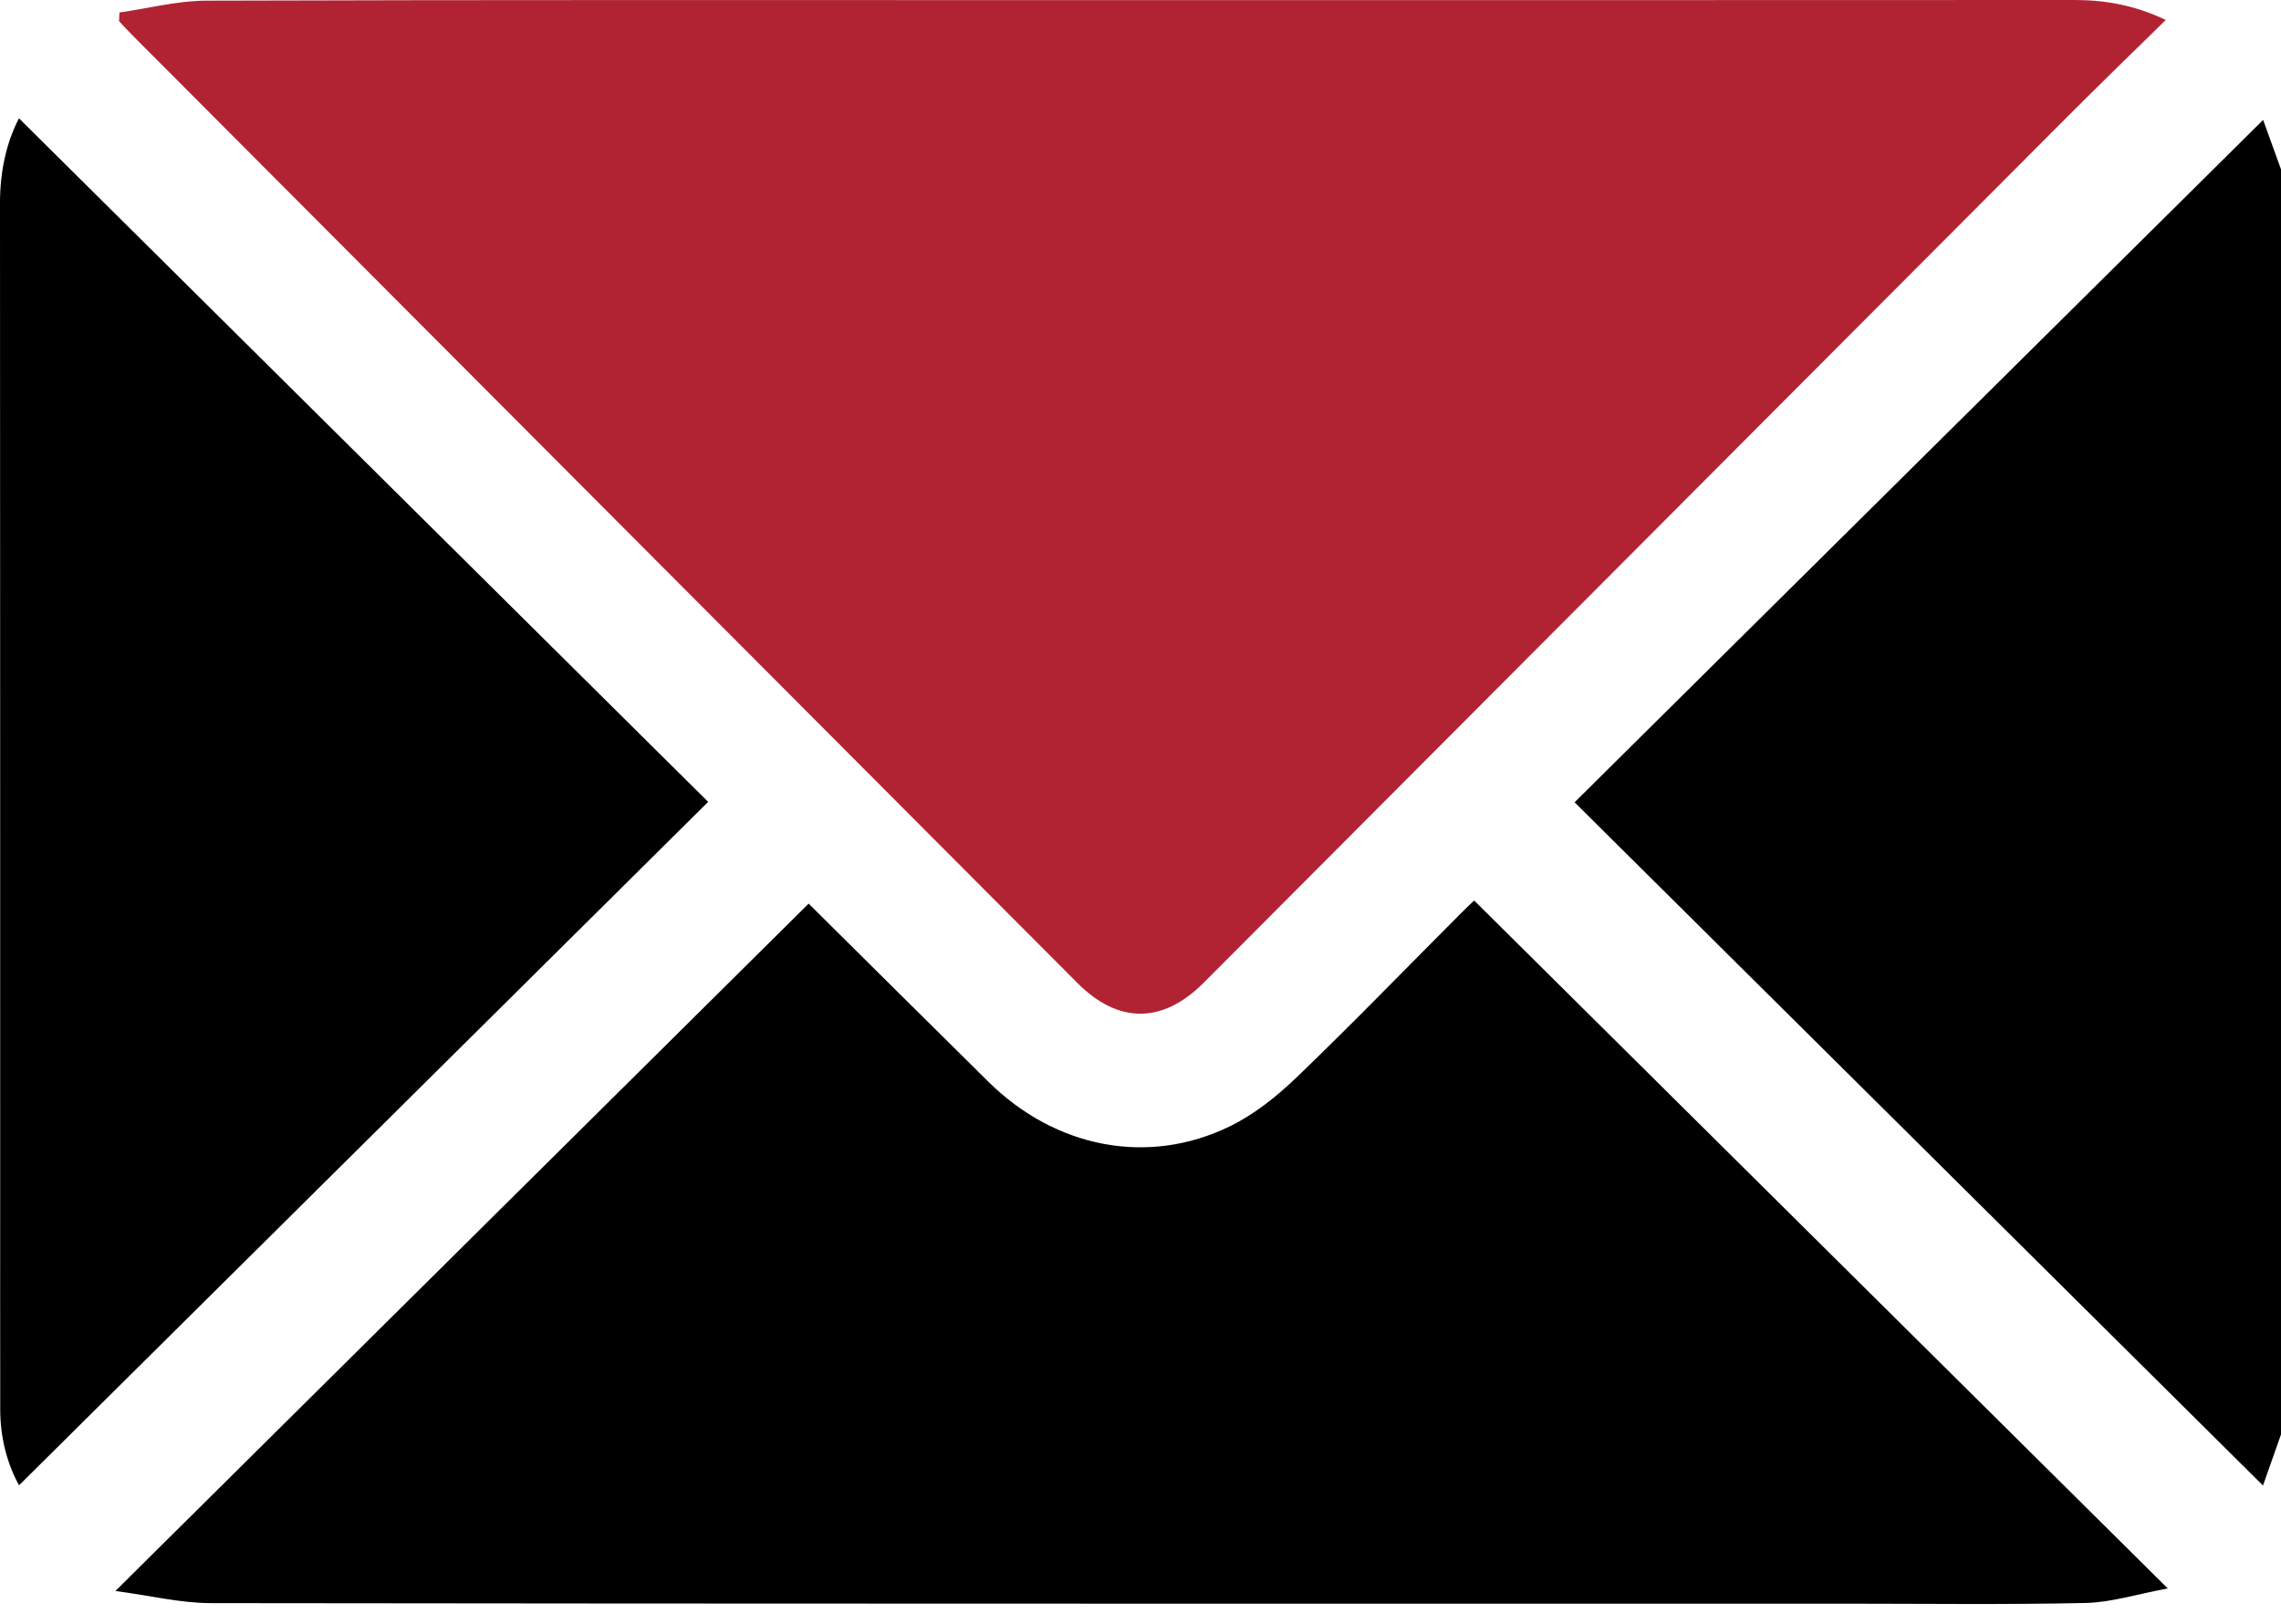
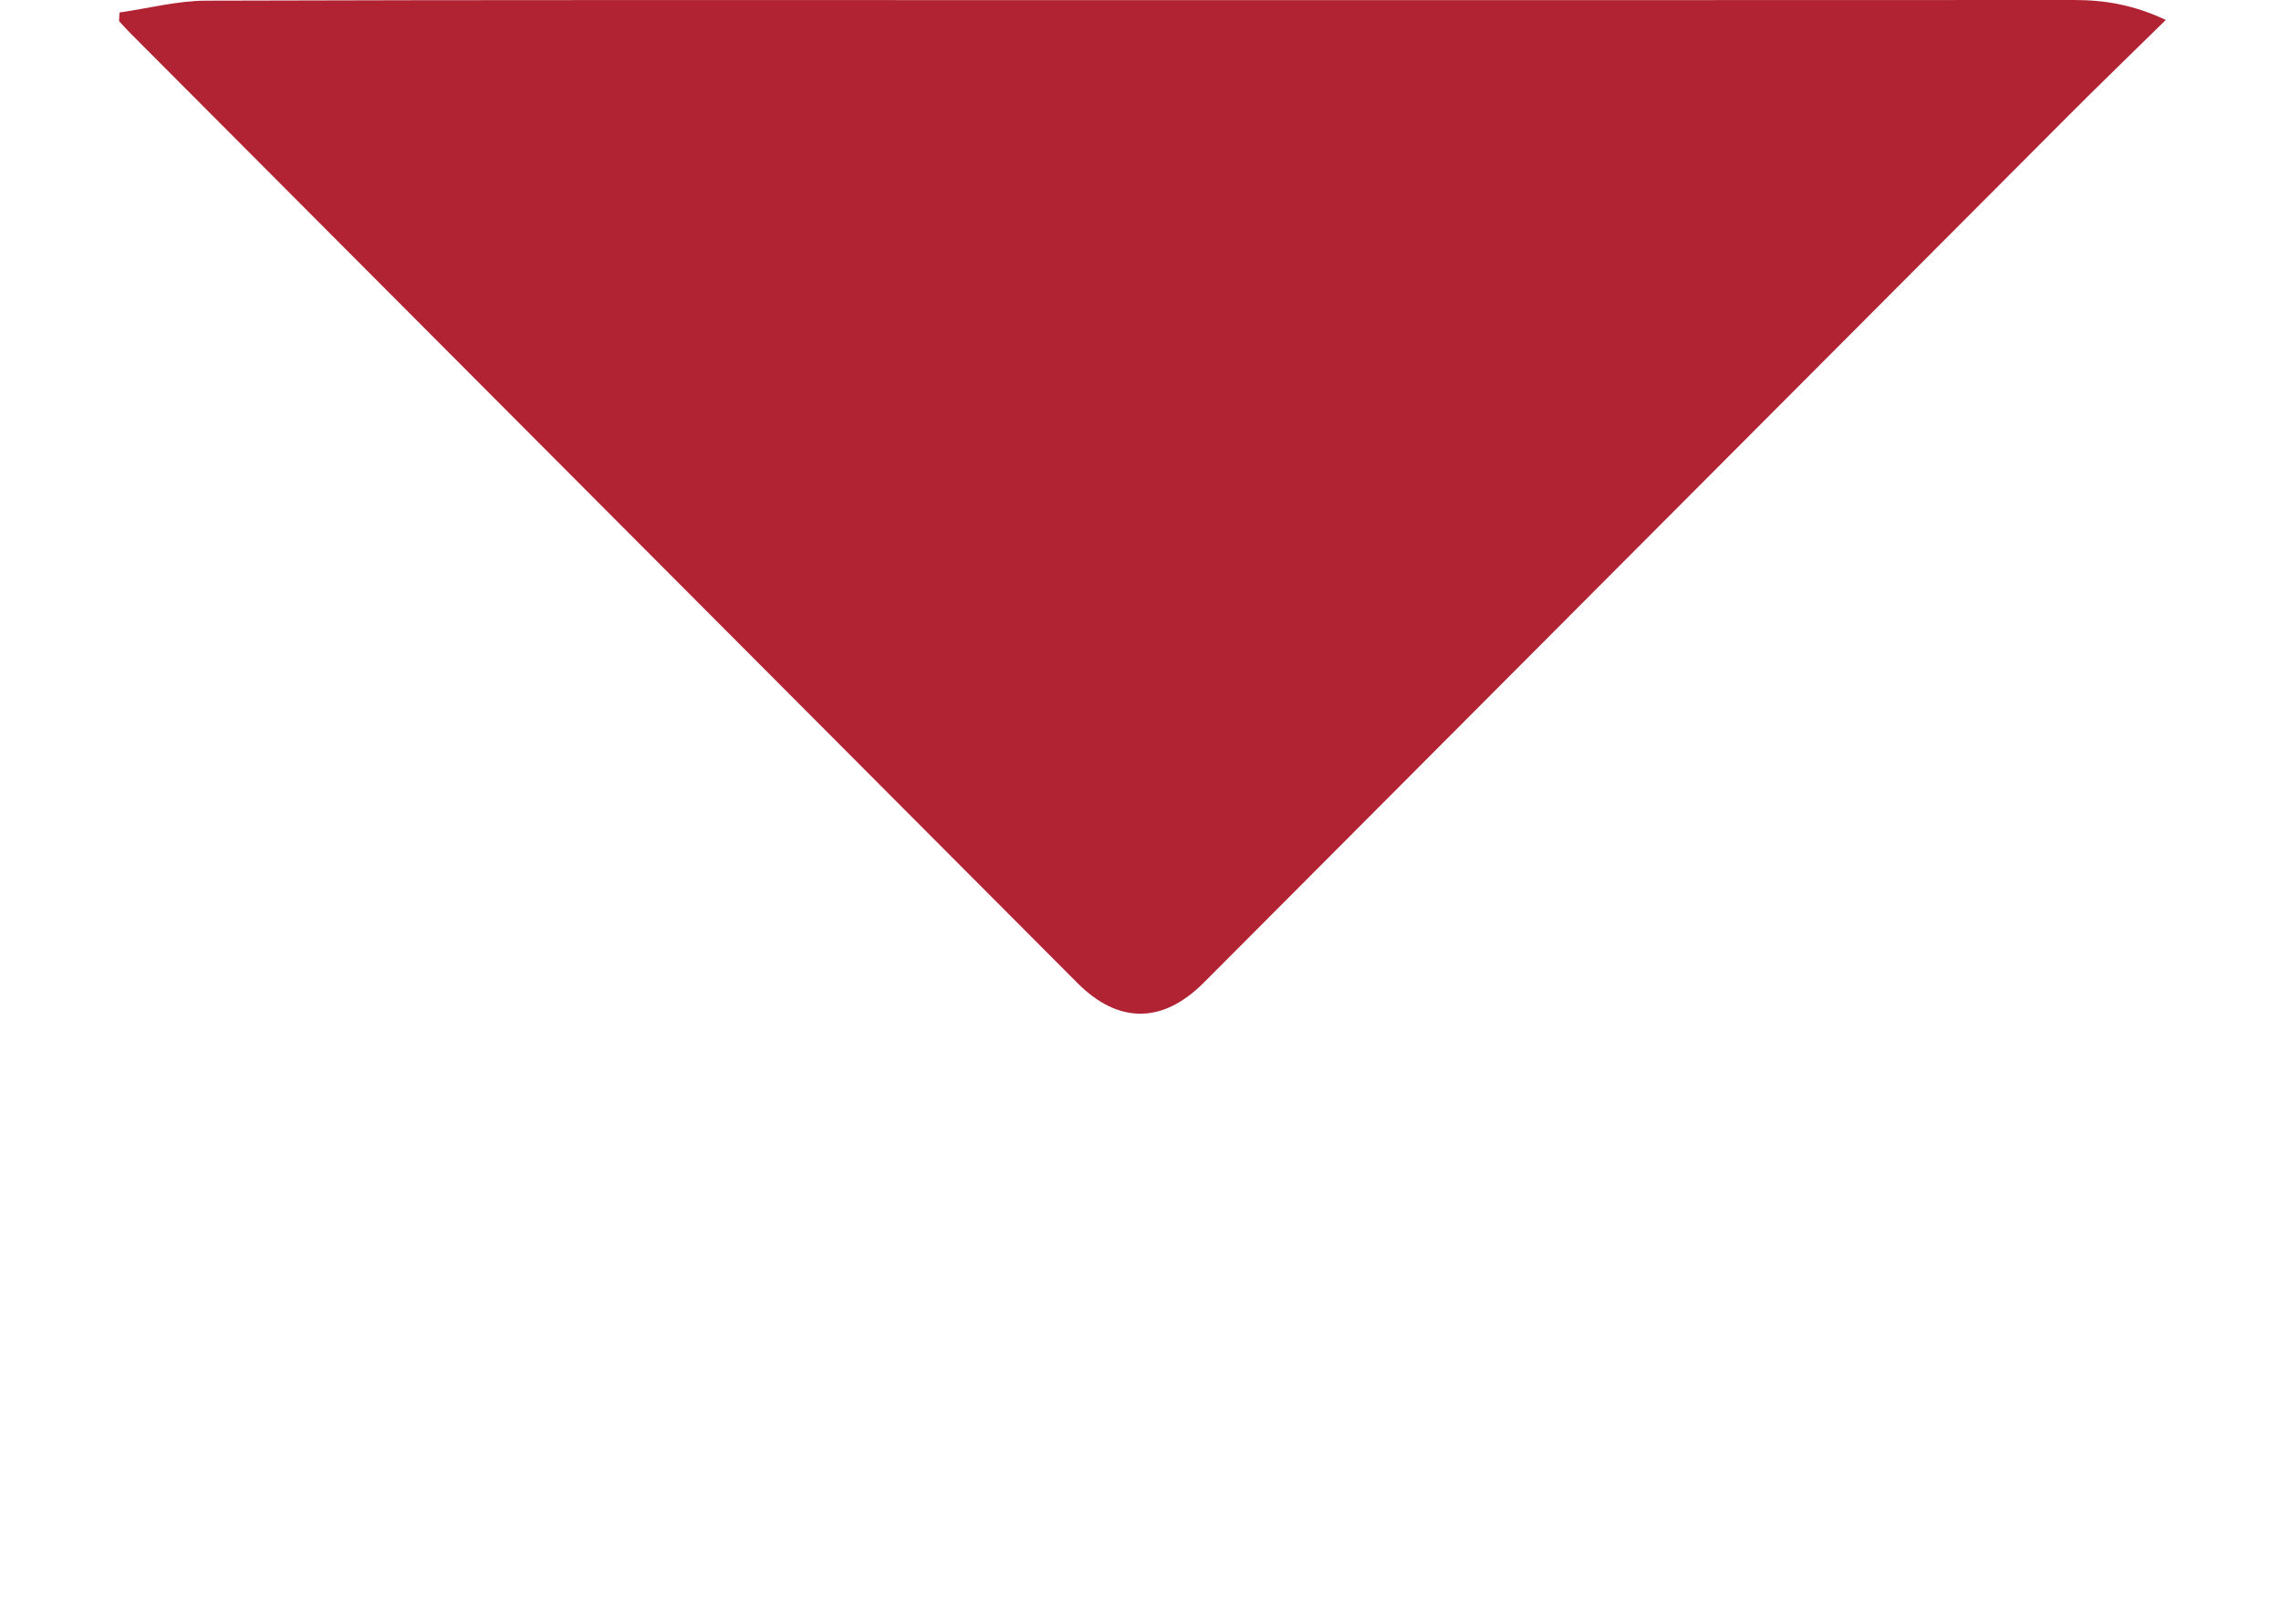
<svg xmlns="http://www.w3.org/2000/svg" width="59" height="42" viewBox="0 0 59 42" fill="none">
-   <path d="M59 37.105C58.837 37.567 58.674 38.031 58.534 38.426C52.596 32.533 46.665 26.647 40.728 20.753C46.651 14.881 52.589 8.999 58.538 3.102C58.66 3.441 58.831 3.91 59 4.38C59 15.289 59 26.197 59 37.105Z" fill="black" />
  <path d="M3.091 0.323C3.838 0.217 4.583 0.02 5.33 0.017C12.722 -0.006 20.114 0.003 27.505 0.003C36.221 0.003 44.938 0.005 53.654 0C54.449 0 55.201 0.129 56.02 0.516C55.127 1.393 54.287 2.204 53.463 3.031C46.019 10.492 38.577 17.959 31.134 25.421C30.072 26.485 28.928 26.488 27.872 25.431C19.712 17.247 11.55 9.062 3.39 0.877C3.284 0.77 3.182 0.657 3.079 0.546C3.082 0.473 3.087 0.397 3.091 0.323Z" fill="#B12333" />
-   <path d="M38.131 23.294C44.078 29.192 50.003 35.069 56.071 41.088C55.275 41.236 54.615 41.448 53.952 41.464C51.859 41.51 49.766 41.482 47.674 41.482C33.601 41.482 19.526 41.486 5.453 41.468C4.668 41.467 3.884 41.273 2.985 41.154C9.06 35.13 14.991 29.25 20.916 23.374C22.382 24.827 23.974 26.41 25.57 27.986C27.302 29.696 29.697 30.167 31.812 29.134C32.452 28.822 33.041 28.348 33.558 27.849C34.997 26.465 36.386 25.029 37.796 23.616C37.928 23.482 38.067 23.354 38.131 23.294Z" fill="black" />
-   <path d="M0.49 3.06C6.447 8.969 12.374 14.848 18.317 20.742C12.372 26.636 6.445 32.515 0.493 38.42C0.192 37.88 0.008 37.201 0.006 36.473C0.002 34.533 0.005 32.593 0.005 30.654C0.003 22.184 0.006 13.714 0 5.246C0 4.447 0.159 3.701 0.49 3.06Z" fill="black" />
</svg>